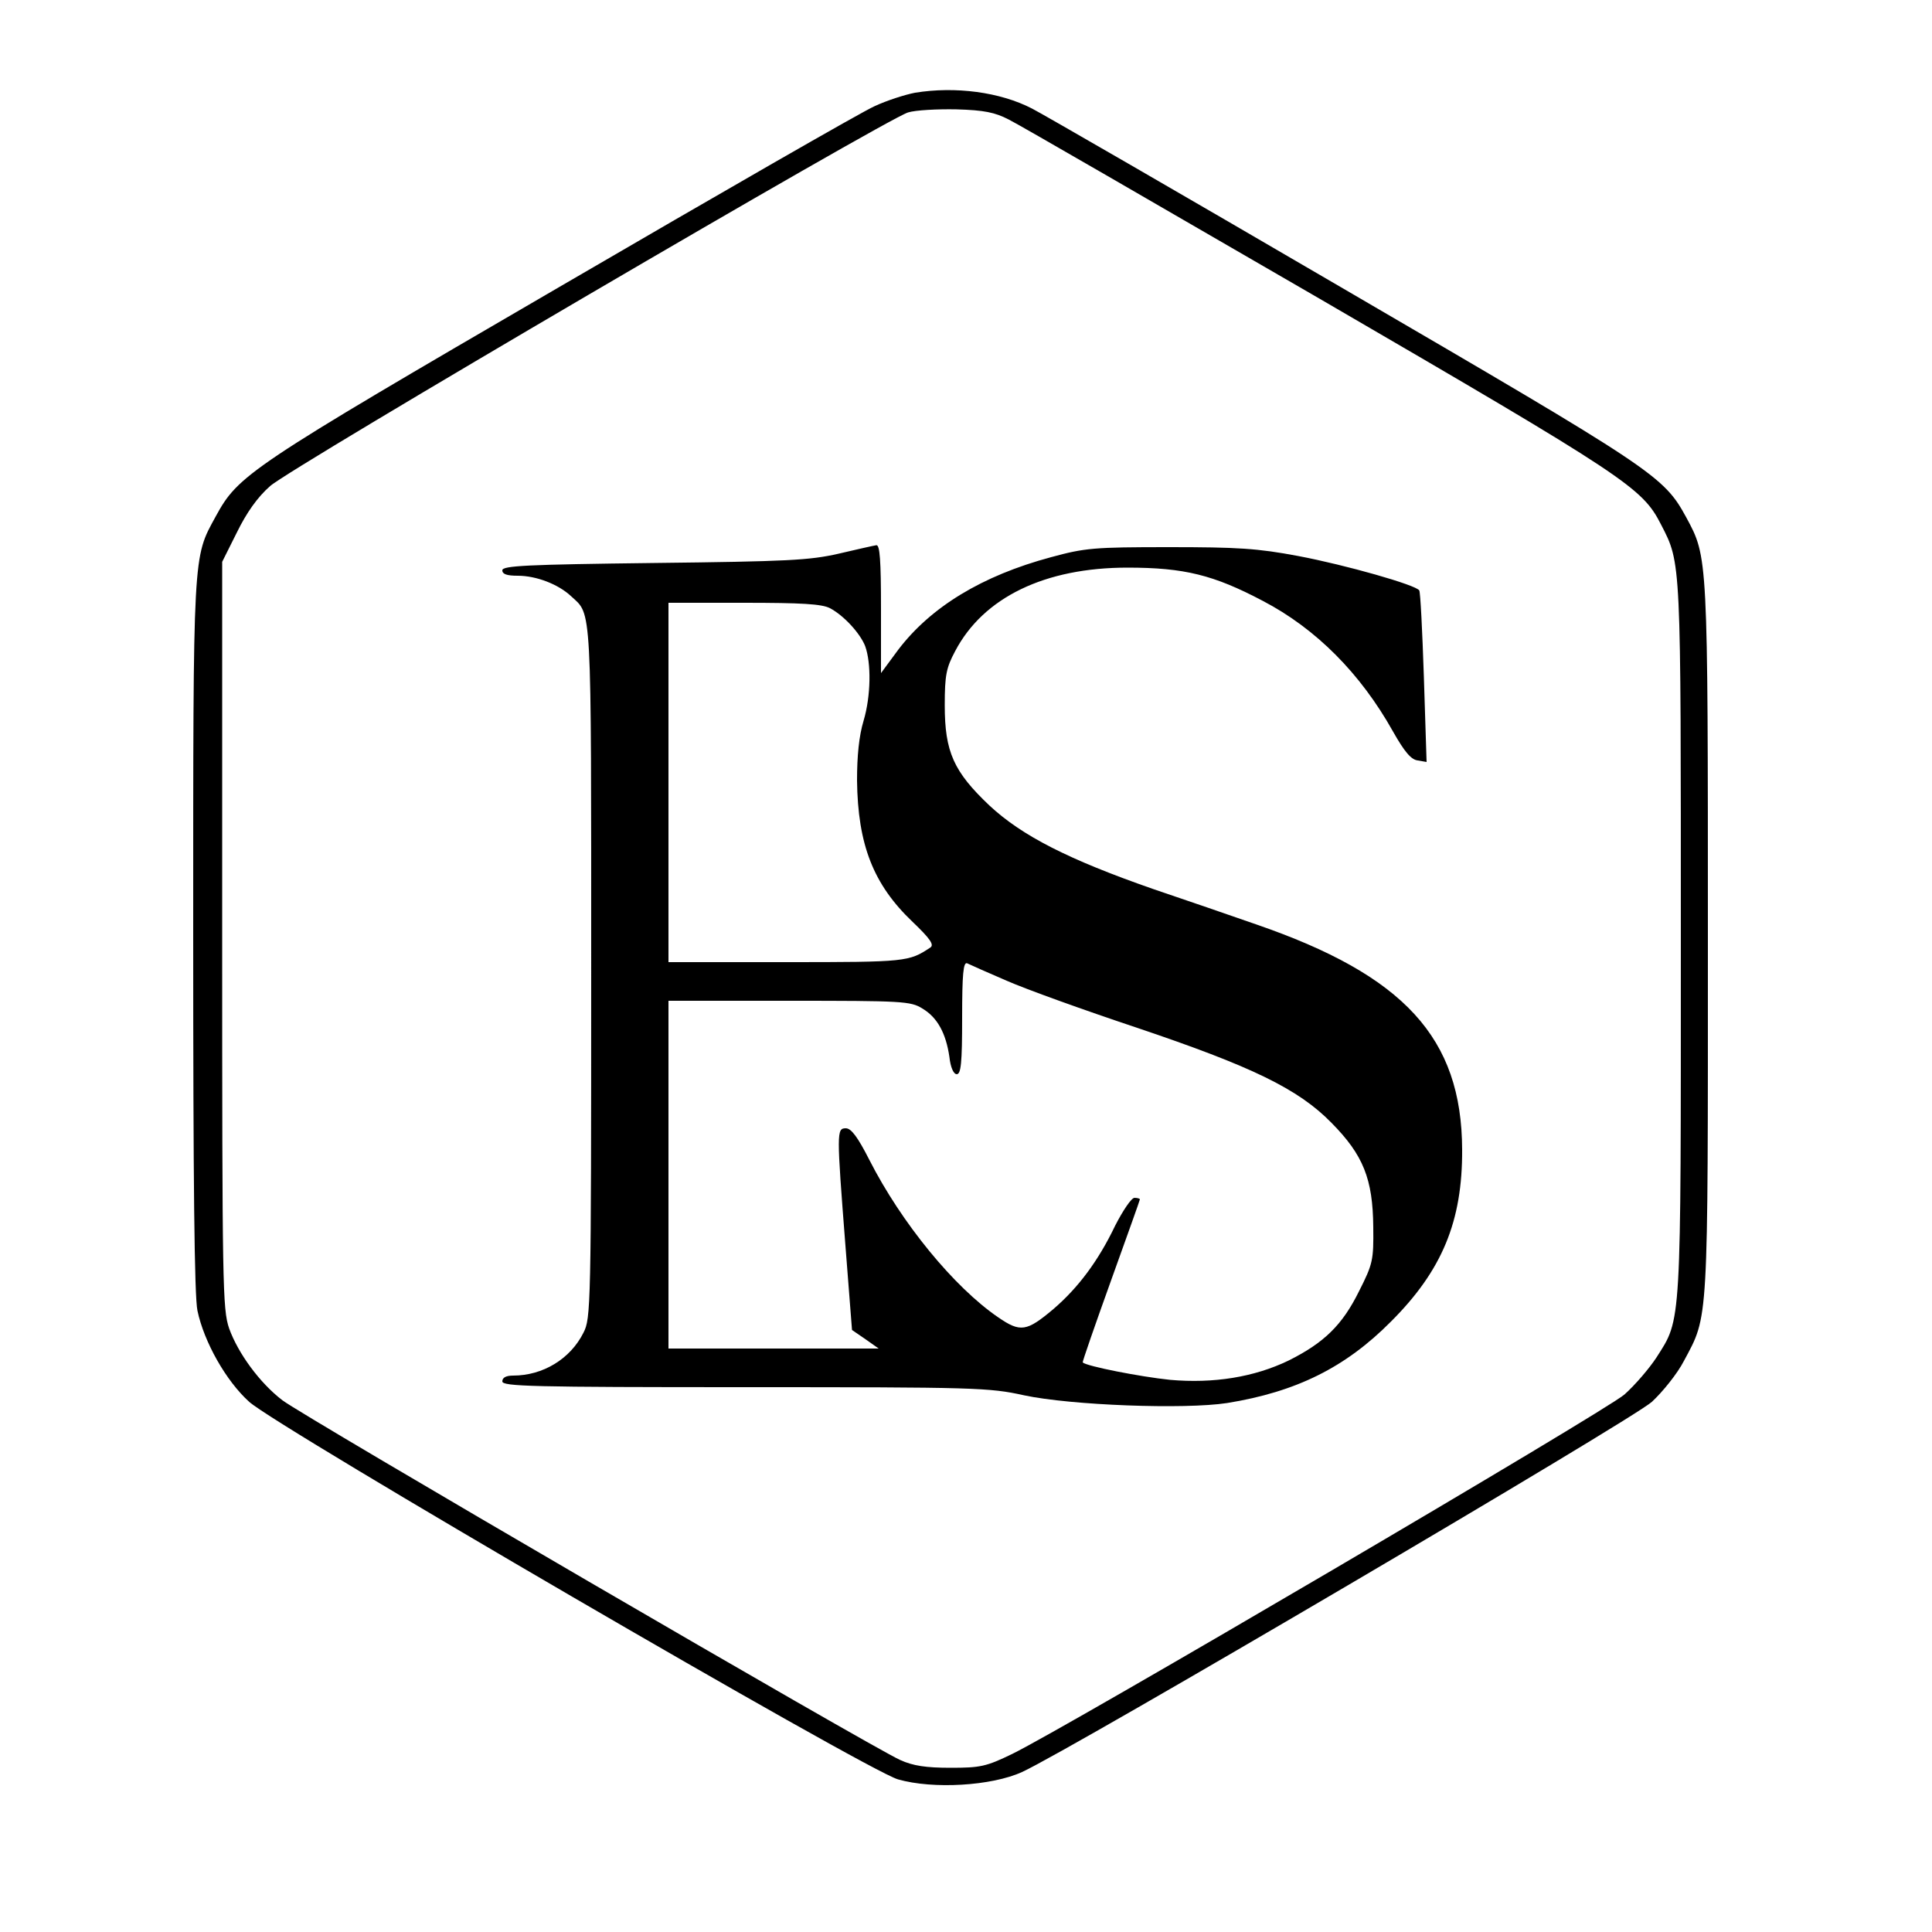
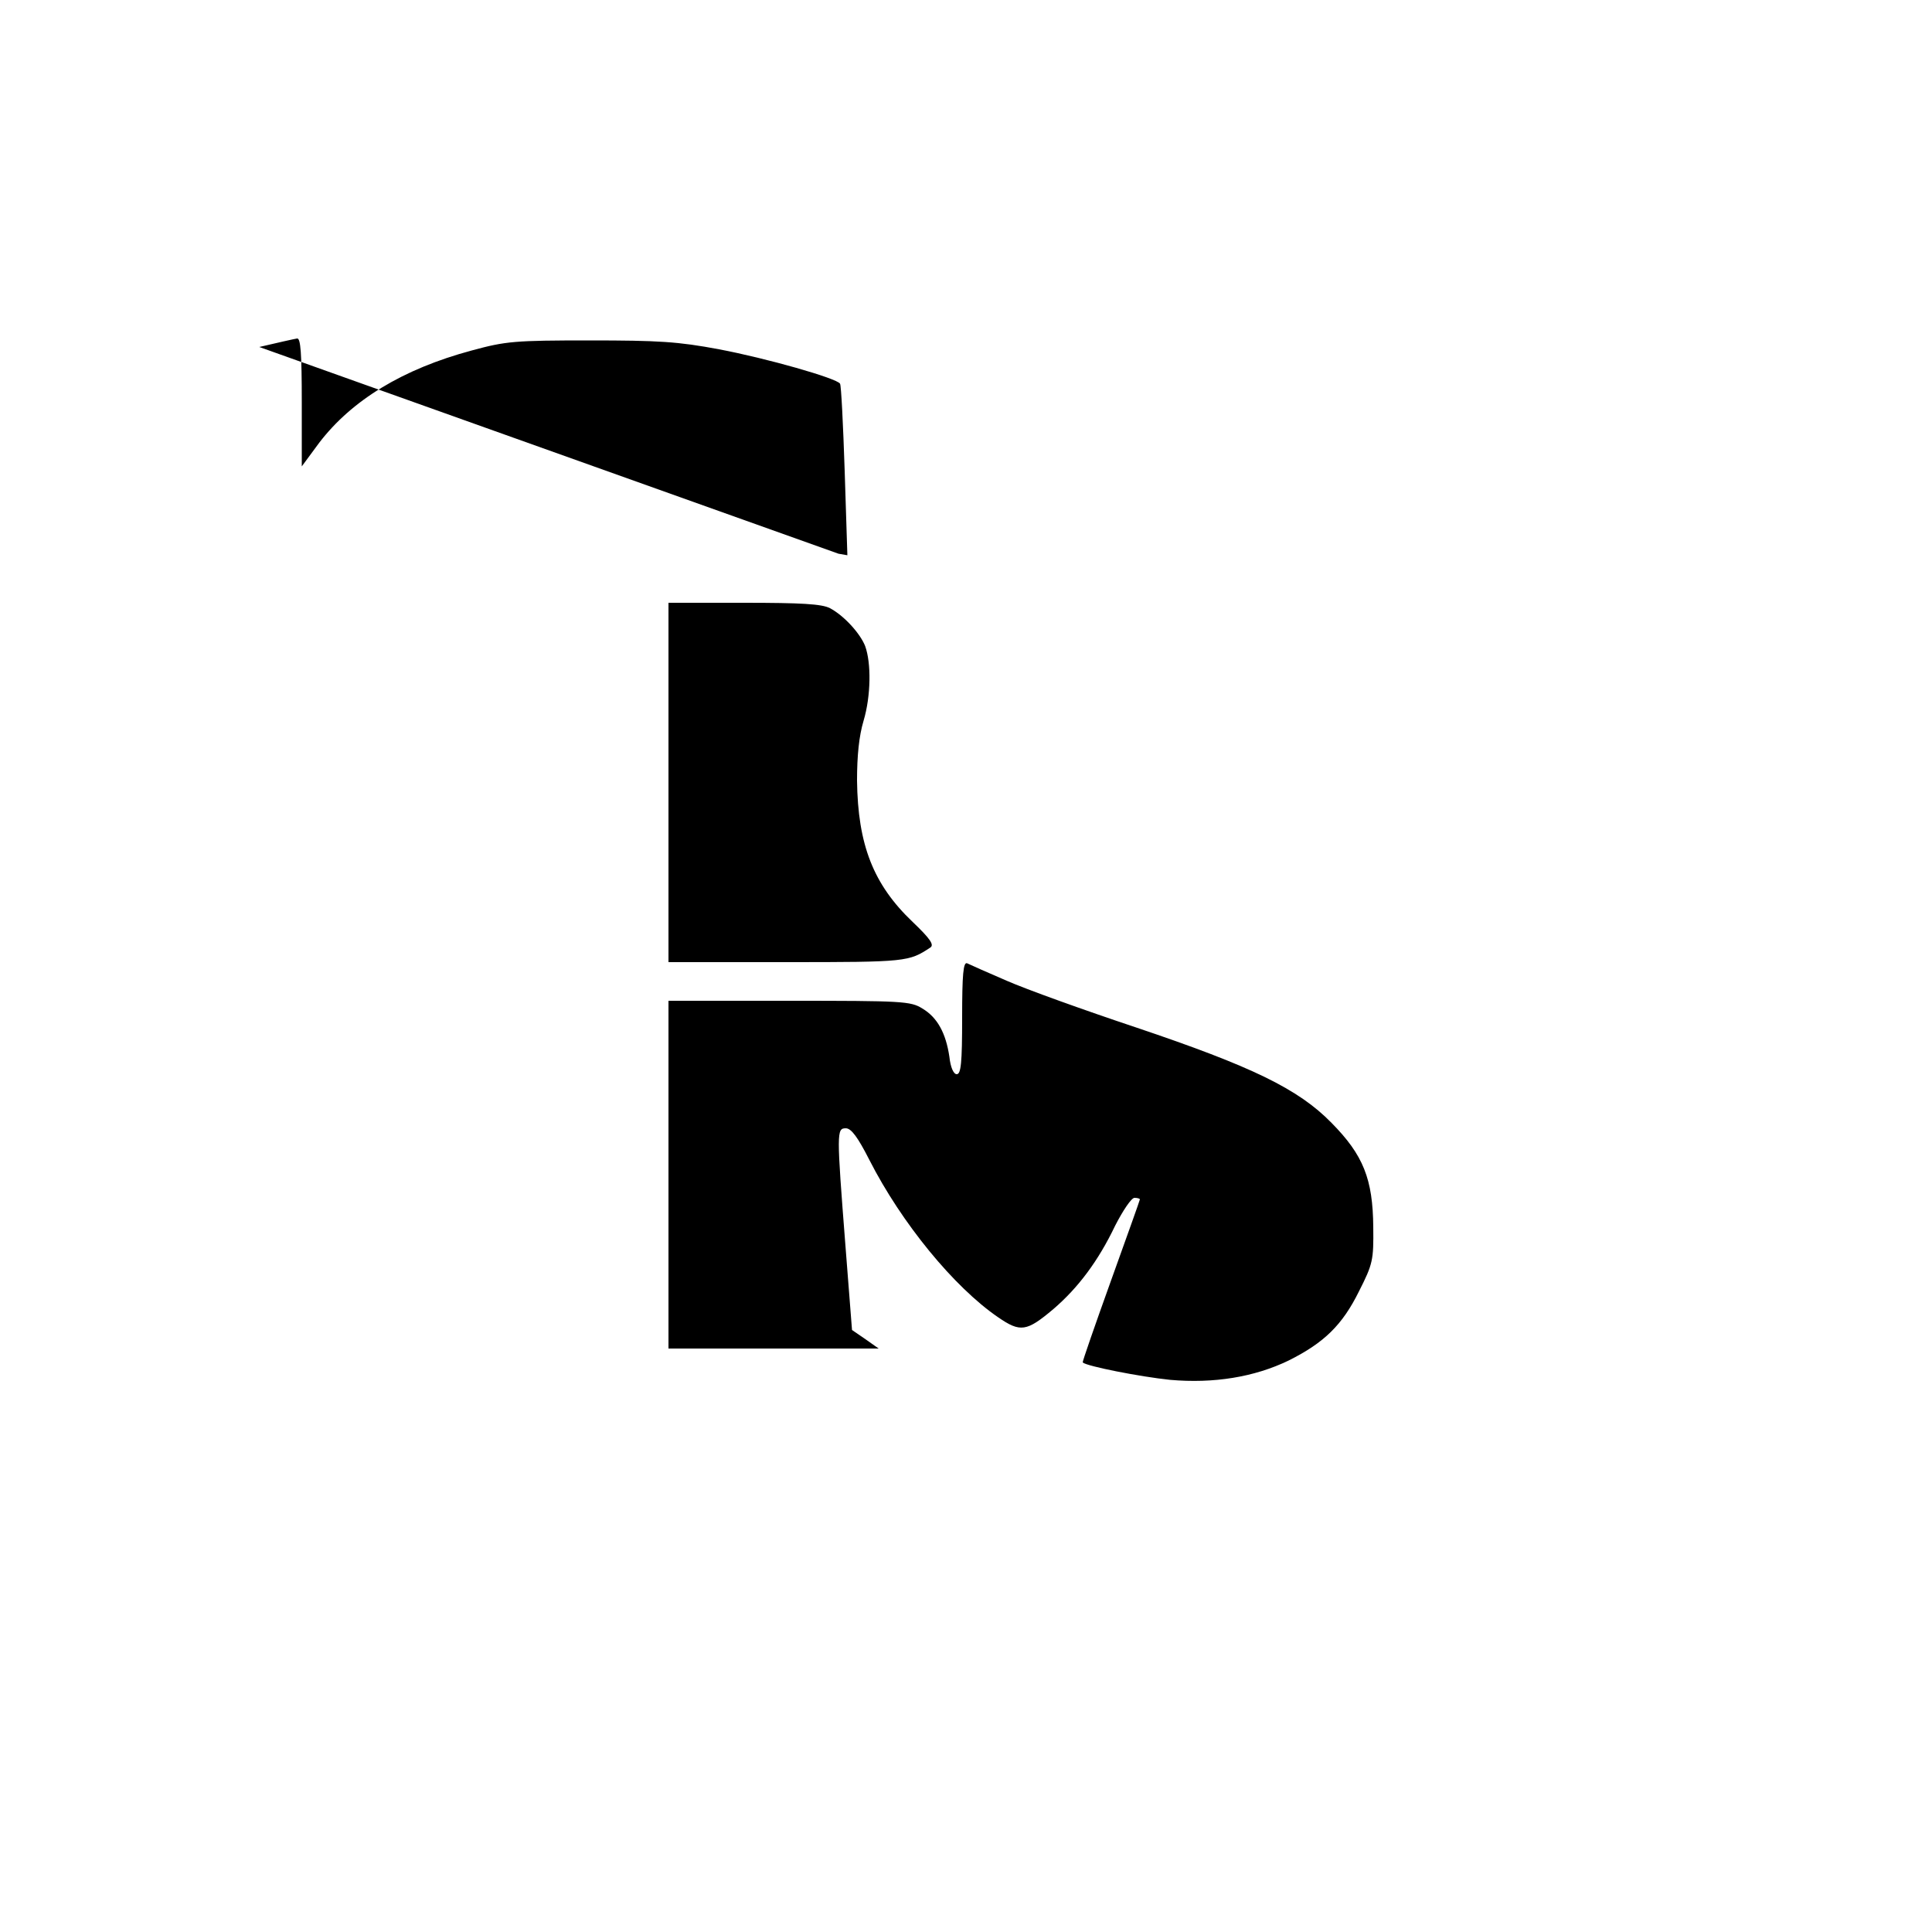
<svg xmlns="http://www.w3.org/2000/svg" version="1.0" width="500pt" height="500pt" viewBox="0 0 500 500" preserveAspectRatio="xMidYMid meet">
  <g transform="translate(0,500) scale(0.1,-0.1)" fill="#000000" stroke="none">
-     <path d="M2368 4760 c-26 -5 -73 -20 -105 -35 -32 -14 -399 -225 -816 -468 -808 -470 -830 -486 -889 -594 -59 -108 -58 -84 -58 -1085 0 -633 3 -933 11 -970 17 -81 74 -182 134 -236 73 -66 1598 -954 1679 -977 91 -26 242 -17 321 19 125 57 1578 911 1630 958 28 26 66 73 83 106 64 120 62 84 62 1092 0 995 0 987 -56 1091 -59 108 -81 122 -889 593 -418 244 -780 453 -804 465 -83 43 -199 58 -303 41z m242 -69 c25 -12 387 -222 805 -464 798 -464 835 -489 884 -585 52 -101 51 -88 51 -1072 0 -1012 2 -981 -63 -1083 -19 -29 -56 -72 -83 -96 -49 -43 -1441 -860 -1584 -930 -68 -33 -83 -36 -160 -36 -63 0 -97 5 -130 20 -69 30 -1549 892 -1599 931 -59 45 -115 122 -138 186 -17 50 -18 108 -18 1019 l0 965 38 76 c25 51 53 91 86 120 53 48 1594 950 1651 967 19 6 76 9 125 8 72 -2 100 -8 135 -26z" />
-     <path d="M2170 3567 c-75 -17 -131 -20 -477 -24 -330 -4 -393 -7 -393 -19 0 -10 12 -14 40 -14 48 0 105 -22 138 -53 54 -50 52 -7 52 -972 0 -869 -1 -897 -20 -934 -34 -68 -105 -111 -182 -111 -18 0 -28 -5 -28 -15 0 -13 76 -15 628 -15 595 0 632 -1 722 -21 122 -26 415 -37 526 -20 179 29 306 92 424 211 132 132 185 259 184 445 -1 289 -150 451 -534 583 -63 22 -182 63 -265 91 -221 77 -340 138 -424 216 -93 88 -116 139 -116 260 0 78 4 97 27 140 73 139 232 216 446 216 147 0 223 -19 350 -86 138 -72 253 -188 337 -338 30 -53 47 -73 64 -75 l23 -4 -7 219 c-4 120 -9 221 -12 225 -8 14 -191 66 -313 89 -106 20 -157 23 -335 23 -194 0 -217 -2 -305 -26 -179 -48 -311 -129 -395 -239 l-45 -61 0 166 c0 127 -3 166 -12 165 -7 -1 -51 -11 -98 -22z m-22 -141 c36 -19 78 -65 91 -98 16 -44 15 -129 -4 -193 -12 -40 -17 -91 -17 -155 2 -166 42 -269 144 -366 45 -43 56 -59 46 -66 -56 -37 -61 -38 -373 -38 l-305 0 0 465 0 465 195 0 c149 0 202 -3 223 -14z m457 -964 c50 -22 200 -76 335 -121 300 -101 420 -159 506 -247 82 -83 107 -145 108 -270 1 -85 -1 -95 -37 -166 -43 -87 -90 -133 -182 -179 -89 -43 -194 -60 -307 -50 -77 8 -215 35 -226 45 -1 2 32 97 73 211 41 114 75 209 75 211 0 2 -6 4 -14 4 -8 0 -30 -33 -50 -72 -44 -92 -96 -161 -160 -216 -69 -58 -85 -61 -143 -21 -114 78 -250 244 -333 407 -30 59 -47 82 -61 82 -24 0 -24 -9 -1 -304 l17 -218 35 -24 34 -24 -272 0 -272 0 0 450 0 450 313 0 c292 0 314 -1 344 -20 39 -23 61 -64 70 -125 3 -28 11 -45 19 -45 11 0 14 29 14 146 0 113 3 145 13 141 6 -3 53 -24 102 -45z" />
+     <path d="M2170 3567 l23 -4 -7 219 c-4 120 -9 221 -12 225 -8 14 -191 66 -313 89 -106 20 -157 23 -335 23 -194 0 -217 -2 -305 -26 -179 -48 -311 -129 -395 -239 l-45 -61 0 166 c0 127 -3 166 -12 165 -7 -1 -51 -11 -98 -22z m-22 -141 c36 -19 78 -65 91 -98 16 -44 15 -129 -4 -193 -12 -40 -17 -91 -17 -155 2 -166 42 -269 144 -366 45 -43 56 -59 46 -66 -56 -37 -61 -38 -373 -38 l-305 0 0 465 0 465 195 0 c149 0 202 -3 223 -14z m457 -964 c50 -22 200 -76 335 -121 300 -101 420 -159 506 -247 82 -83 107 -145 108 -270 1 -85 -1 -95 -37 -166 -43 -87 -90 -133 -182 -179 -89 -43 -194 -60 -307 -50 -77 8 -215 35 -226 45 -1 2 32 97 73 211 41 114 75 209 75 211 0 2 -6 4 -14 4 -8 0 -30 -33 -50 -72 -44 -92 -96 -161 -160 -216 -69 -58 -85 -61 -143 -21 -114 78 -250 244 -333 407 -30 59 -47 82 -61 82 -24 0 -24 -9 -1 -304 l17 -218 35 -24 34 -24 -272 0 -272 0 0 450 0 450 313 0 c292 0 314 -1 344 -20 39 -23 61 -64 70 -125 3 -28 11 -45 19 -45 11 0 14 29 14 146 0 113 3 145 13 141 6 -3 53 -24 102 -45z" />
  </g>
</svg>